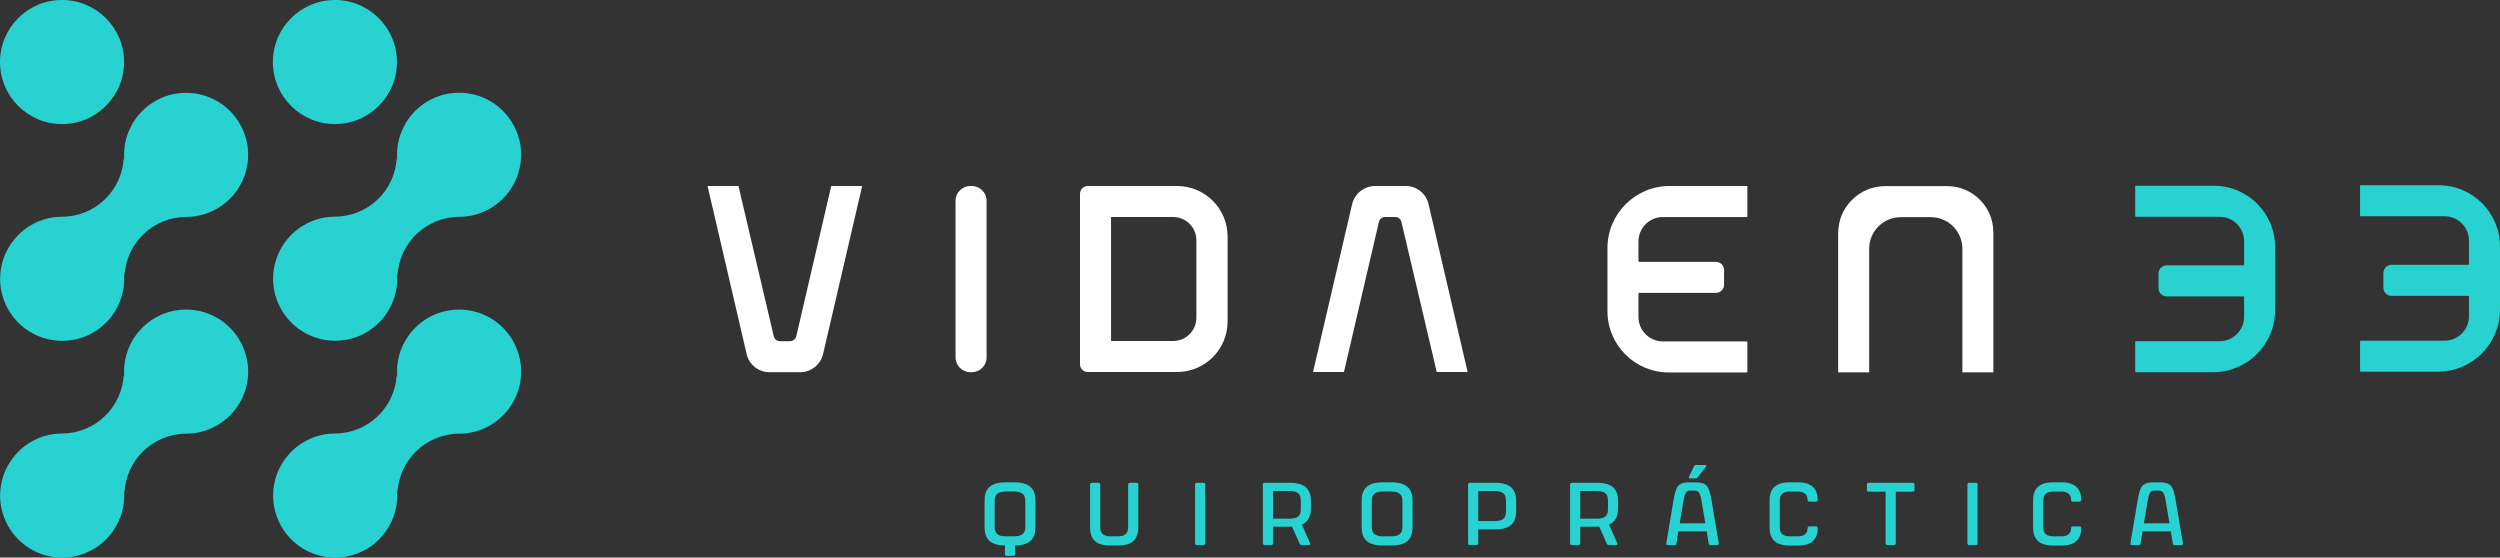
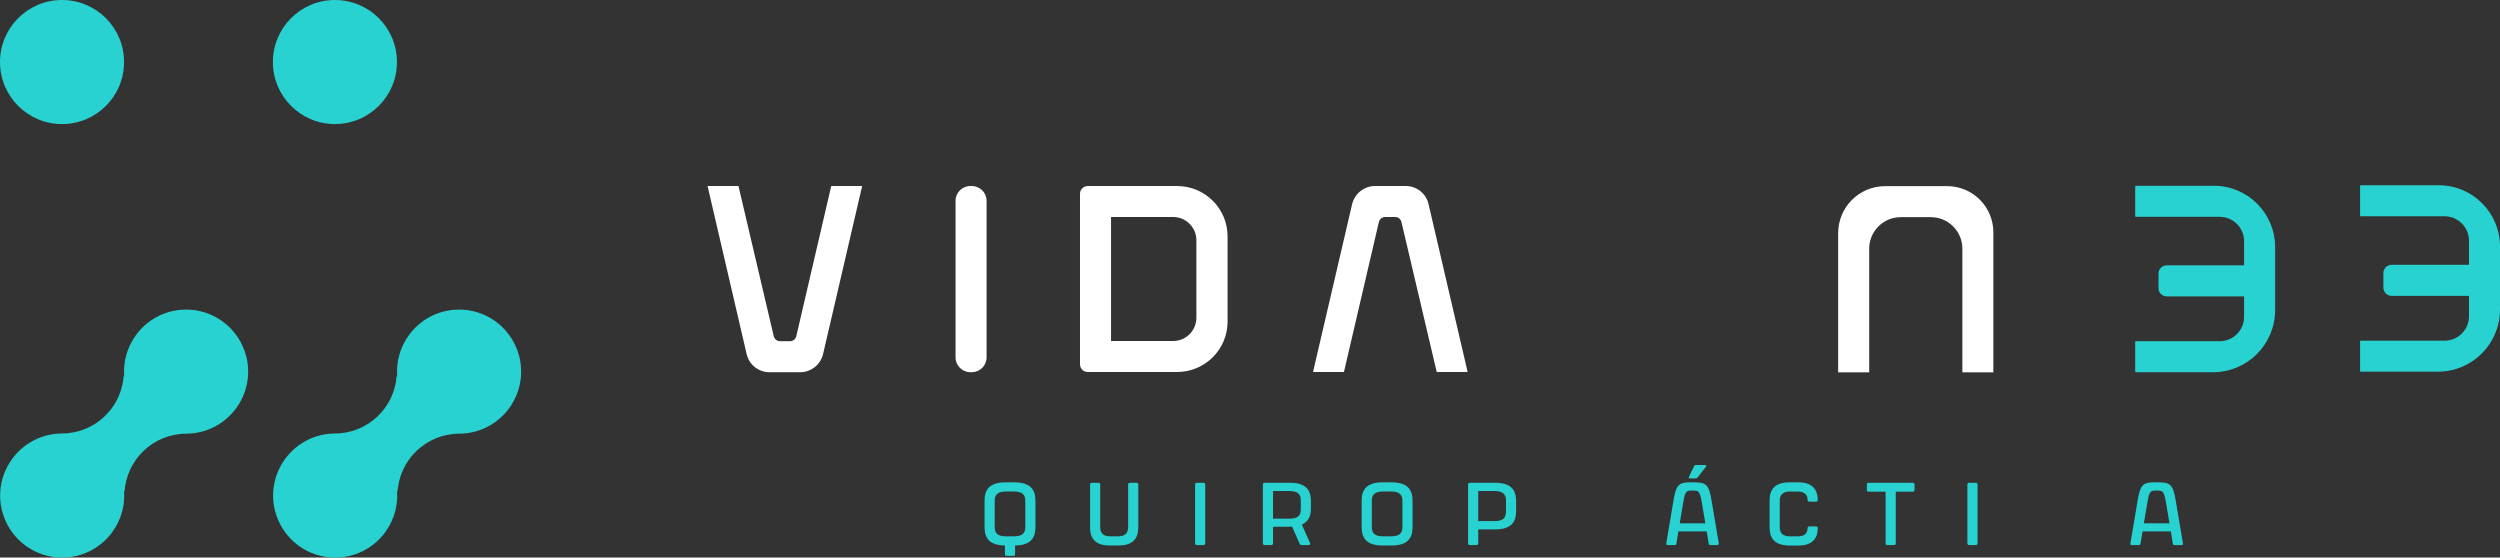
<svg xmlns="http://www.w3.org/2000/svg" id="Layer_1" data-name="Layer 1" viewBox="0 0 1114.73 248.61">
  <rect x="0" y="0" width="1114.73" height="248.61" fill="#333333" stroke="none" />
  <defs>
    <style>      .cls-1 {        fill: #28d2d1;      }      .cls-2 {        fill: #fff;      }    </style>
  </defs>
  <path class="cls-2" d="m819.62,103.93v62.1h13.84v-55.13c0-7.77,6.3-14.07,14.07-14.07h13.41c7.77,0,14.07,6.3,14.07,14.07v55.13h13.81v-62.43c0-11.38-9.22-20.6-20.6-20.6h-27.65c-11.56,0-20.94,9.37-20.94,20.94Z" />
-   <path class="cls-2" d="m741.47,96.78h37.37c.17,0,.3-.13.3-.3v-13.24c0-.17-.13-.3-.3-.3h-34.39c-15.3,0-27.7,12.4-27.7,27.7v28.1c0,15.1,12.24,27.33,27.33,27.33h34.76c.17,0,.3-.13.3-.3v-13.24c0-.17-.13-.3-.3-.3h-37.37c-6.01,0-10.89-4.87-10.89-10.89v-10.45c0-.17.13-.3.3-.3h34.21c2.02,0,3.66-1.64,3.66-3.66v-6.52c0-2.02-1.64-3.66-3.66-3.66h-34.21c-.17,0-.3-.13-.3-.3v-8.8c0-6.01,4.87-10.89,10.89-10.89Z" />
  <path class="cls-1" d="m989.74,152.13h-37.37c-.17,0-.3.13-.3.3v13.24c0,.17.13.3.3.3h34.39c15.3,0,27.7-12.4,27.7-27.7v-28.1c0-15.1-12.24-27.33-27.33-27.33h-34.76c-.17,0-.3.13-.3.3v13.24c0,.17.13.3.3.3h37.37c6.01,0,10.89,4.87,10.89,10.89v10.45c0,.17-.13.3-.3.3h-34.21c-2.02,0-3.66,1.64-3.66,3.66v6.52c0,2.02,1.64,3.66,3.66,3.66h34.21c.17,0,.3.13.3.3v8.8c0,6.01-4.87,10.89-10.89,10.89Z" />
  <path class="cls-1" d="m1090.01,151.89h-37.37c-.17,0-.3.13-.3.3v13.24c0,.17.13.3.3.3h34.39c15.3,0,27.7-12.4,27.7-27.7v-28.1c0-15.1-12.24-27.33-27.33-27.33h-34.76c-.17,0-.3.13-.3.3v13.24c0,.17.13.3.3.3h37.37c6.01,0,10.89,4.87,10.89,10.89v10.45c0,.17-.13.3-.3.3h-34.21c-2.02,0-3.66,1.64-3.66,3.66v6.52c0,2.02,1.64,3.66,3.66,3.66h34.21c.17,0,.3.13.3.3v8.8c0,6.01-4.87,10.89-10.89,10.89Z" />
  <path class="cls-2" d="m599.27,165.82l15.57-66.85c.3-1.29,1.45-2.21,2.78-2.21h4.49c1.33,0,2.48.92,2.78,2.21l15.72,66.85s.03.05.06.05h13.66s.07-.04.06-.08l-17.41-74.78c-1.1-4.73-5.3-8.07-10.14-8.07h-13.79c-4.86.05-9.06,3.42-10.17,8.17l-17.39,74.68s.02.08.06.08h13.66s.05-.02.06-.05Z" />
  <path class="cls-2" d="m524.87,82.94h-39.83c-1.92,0-3.48,1.55-3.48,3.47v76.03c0,1.89,1.54,3.43,3.43,3.43h39.87c12.43,0,22.51-10.07,22.51-22.48v-37.96c0-12.42-10.08-22.48-22.51-22.48Zm8.59,58.75c0,5.72-4.65,10.36-10.38,10.36h-27.68v-55.29h27.68c5.73,0,10.38,4.64,10.38,10.37v34.55Z" />
  <path class="cls-2" d="m432.66,82.95h.66c3.64,0,6.59,2.95,6.59,6.59v69.82c0,3.64-2.95,6.59-6.59,6.59h-.66c-3.64,0-6.59-2.95-6.59-6.59v-69.82c0-3.64,2.95-6.59,6.59-6.59Z" />
  <path class="cls-2" d="m370.63,82.99l-15.57,66.93c-.3,1.3-1.45,2.21-2.78,2.21h-4.49c-1.33,0-2.48-.92-2.78-2.21l-15.72-66.93s-.03-.05-.06-.05h-13.66s-.07.04-.06.08l17.41,74.87c1.1,4.73,5.3,8.08,10.14,8.08h13.79c4.86-.05,9.06-3.42,10.17-8.18l17.39-74.77s-.02-.08-.06-.08h-13.66s-.05.02-.06.05Z" />
  <g>
    <path class="cls-1" d="m448.09,247.08v-3.85c-6.74-.08-9.08-3.13-9.08-8.13v-11.9c0-5.08,2.42-8.13,9.36-8.13h3.93c6.94,0,9.4,3.06,9.4,8.13v11.9c0,5-2.38,8.05-9.08,8.13v3.85c0,.52-.28.79-.79.79h-2.94c-.52,0-.79-.28-.79-.79Zm.6-7.93h3.29c3.49,0,5.2-1.07,5.2-4.13v-11.74c0-3.02-1.71-4.13-5.2-4.13h-3.29c-3.49,0-5.16,1.11-5.16,4.13v11.74c0,3.05,1.67,4.13,5.16,4.13Z" />
    <path class="cls-1" d="m486.06,235.1v-19.04c0-.52.28-.79.79-.79h2.94c.52,0,.79.28.79.79v18.96c0,3.01,1.67,4.13,4.56,4.13h3.29c2.9,0,4.6-1.11,4.6-4.13v-18.96c0-.52.28-.79.79-.79h2.94c.52,0,.79.28.79.79v19.04c0,5.08-2.46,8.13-8.81,8.13h-3.93c-6.35,0-8.77-3.05-8.77-8.13Z" />
    <path class="cls-1" d="m532.88,242.24v-26.18c0-.52.28-.79.79-.79h2.94c.52,0,.79.28.79.79v26.18c0,.52-.28.79-.79.79h-2.94c-.52,0-.79-.28-.79-.79Z" />
    <path class="cls-1" d="m563.11,242.24v-26.18c0-.52.28-.79.79-.79h11.27c6.94,0,9.36,3.06,9.36,8.13v3.33c0,3.41-1.15,5.91-4.05,7.18l3.65,8.21c.24.55-.04.91-.63.91h-3.05c-.44,0-.79-.2-.95-.59l-3.37-7.62c-.4.04-.79.04-1.19.04h-7.3v7.38c0,.52-.28.79-.79.79h-2.94c-.52,0-.79-.28-.79-.79Zm11.74-10.95c3.49,0,5.16-1.07,5.16-4.13v-4.09c0-3.02-1.67-4.13-5.16-4.13h-7.22v12.34h7.22Z" />
    <path class="cls-1" d="m607.16,235.1v-11.9c0-5.08,2.42-8.13,9.36-8.13h3.93c6.94,0,9.4,3.06,9.4,8.13v11.9c0,5.08-2.46,8.13-9.4,8.13h-3.93c-6.94,0-9.36-3.05-9.36-8.13Zm9.68,4.05h3.29c3.49,0,5.2-1.07,5.2-4.13v-11.74c0-3.02-1.71-4.13-5.2-4.13h-3.29c-3.49,0-5.16,1.11-5.16,4.13v11.74c0,3.05,1.67,4.13,5.16,4.13Z" />
    <path class="cls-1" d="m654.61,242.24v-26.18c0-.52.28-.79.79-.79h11.27c6.94,0,9.36,3.06,9.36,8.13v4.52c0,5.08-2.42,8.13-9.36,8.13h-7.54v6.19c0,.52-.28.79-.79.79h-2.94c-.52,0-.79-.28-.79-.79Zm11.74-9.88c3.49,0,5.16-1.11,5.16-4.25v-4.92c0-3.09-1.67-4.25-5.16-4.25h-7.22v13.41h7.22Z" />
-     <path class="cls-1" d="m700.08,242.24v-26.18c0-.52.28-.79.79-.79h11.27c6.94,0,9.36,3.06,9.36,8.13v3.33c0,3.41-1.15,5.91-4.05,7.18l3.65,8.21c.24.55-.04.91-.63.91h-3.06c-.44,0-.79-.2-.95-.59l-3.37-7.62c-.4.04-.79.04-1.19.04h-7.3v7.38c0,.52-.28.79-.79.79h-2.94c-.52,0-.79-.28-.79-.79Zm11.74-10.95c3.49,0,5.16-1.07,5.16-4.13v-4.09c0-3.02-1.67-4.13-5.16-4.13h-7.22v12.34h7.22Z" />
    <path class="cls-1" d="m742.98,242.24l3.21-19.04c1.19-7.18,2.42-8.13,7.66-8.13h1.55c5.32,0,6.59.95,7.78,8.13l3.21,19.04c.12.75-.28.79-.79.79h-2.94c-.52,0-.67-.08-.79-.79l-.87-5.28h-12.62l-.87,5.28c-.12.79-.28.79-.79.79h-2.94c-.52,0-.91,0-.79-.79Zm17.42-8.89l-1.71-10.08c-.75-4.48-1.71-4.52-3.61-4.52h-.91c-1.82,0-2.74.04-3.49,4.52l-1.71,10.08h11.43Zm-5.12-25.31c.24-.48.44-.71.83-.71h4.21c.44,0,.75.28.4.71l-3.53,4.56c-.28.4-.56.71-.95.71h-2.74c-.44,0-.63-.24-.4-.71l2.18-4.56Z" />
    <path class="cls-1" d="m789.04,235.1v-11.9c0-5.08,2.42-8.13,8.97-8.13h3.93c5.79,0,8.57,2.9,8.57,7.82,0,.52-.28.79-.79.79h-2.9c-.48,0-.83-.28-.83-.79,0-2.7-1.9-3.73-4.36-3.73h-3.29c-3.09,0-4.76,1.11-4.76,4.13v11.74c0,3.05,1.67,4.13,4.76,4.13h3.29c2.46,0,4.36-.95,4.36-3.65,0-.52.36-.79.83-.79h2.9c.52,0,.79.28.79.79,0,4.88-2.78,7.74-8.57,7.74h-3.93c-6.55,0-8.97-3.05-8.97-8.13Z" />
    <path class="cls-1" d="m840.78,242.24v-23.01h-7.58c-.52,0-.79-.28-.79-.79v-2.38c0-.52.28-.79.79-.79h19.68c.52,0,.79.28.79.79v2.38c0,.52-.28.79-.79.79h-7.58v23.01c0,.52-.28.79-.79.79h-2.94c-.52,0-.79-.28-.79-.79Z" />
    <path class="cls-1" d="m877.25,242.24v-26.18c0-.52.28-.79.79-.79h2.94c.52,0,.79.28.79.79v26.18c0,.52-.28.79-.79.79h-2.94c-.52,0-.79-.28-.79-.79Z" />
-     <path class="cls-1" d="m906.53,235.1v-11.9c0-5.08,2.42-8.13,8.97-8.13h3.93c5.79,0,8.57,2.9,8.57,7.82,0,.52-.28.79-.79.79h-2.9c-.48,0-.83-.28-.83-.79,0-2.7-1.9-3.73-4.36-3.73h-3.29c-3.09,0-4.76,1.11-4.76,4.13v11.74c0,3.05,1.67,4.13,4.76,4.13h3.29c2.46,0,4.36-.95,4.36-3.65,0-.52.36-.79.83-.79h2.9c.52,0,.79.28.79.79,0,4.88-2.78,7.74-8.57,7.74h-3.93c-6.55,0-8.97-3.05-8.97-8.13Z" />
    <path class="cls-1" d="m949.94,242.24l3.21-19.04c1.19-7.18,2.42-8.13,7.66-8.13h1.55c5.32,0,6.59.95,7.78,8.13l3.21,19.04c.12.75-.28.79-.79.79h-2.94c-.52,0-.67-.08-.79-.79l-.87-5.28h-12.62l-.87,5.28c-.12.79-.28.79-.79.79h-2.94c-.52,0-.91,0-.79-.79Zm17.42-8.89l-1.71-10.08c-.75-4.48-1.71-4.52-3.61-4.52h-.91c-1.82,0-2.74.04-3.49,4.52l-1.71,10.08h11.43Z" />
  </g>
  <g>
    <circle class="cls-1" cx="27.66" cy="27.66" r="27.66" />
-     <path class="cls-1" d="m104.33,86.62s.04-.05.06-.08c.26-.32.51-.64.76-.97.03-.04.06-.08.09-.12.23-.32.46-.64.68-.96.03-.05.07-.11.1-.16.21-.32.42-.64.61-.96.04-.07.08-.15.13-.22.18-.31.36-.62.53-.93.05-.1.1-.2.15-.29.16-.3.31-.59.46-.9.05-.11.1-.23.16-.34.14-.29.27-.58.4-.88.05-.12.1-.25.15-.37.12-.29.24-.58.35-.88.06-.15.1-.31.16-.47.09-.27.19-.54.27-.81.05-.17.1-.35.15-.53.08-.26.15-.52.22-.78.05-.19.09-.38.13-.57.06-.25.12-.51.18-.76.04-.2.07-.4.11-.6.05-.25.1-.5.14-.76.04-.23.06-.47.09-.71.03-.22.06-.45.09-.67.03-.29.05-.59.07-.89.01-.17.03-.34.04-.52.02-.46.03-.93.04-1.4,0,0,0-.02,0-.02h0c0-1.91-.19-3.77-.56-5.58-.09-.45-.2-.9-.31-1.34-.23-.88-.5-1.75-.81-2.6-.26-.72-.56-1.41-.88-2.1-.25-.53-.5-1.06-.78-1.57-.64-1.18-1.36-2.3-2.16-3.37-.27-.36-.54-.7-.82-1.05-5.07-6.15-12.75-10.07-21.35-10.07h0c-8.59,0-16.27,3.92-21.35,10.07-.28.34-.56.69-.82,1.05-2.12,2.84-3.72,6.1-4.62,9.64-.11.44-.22.89-.31,1.34-.37,1.8-.56,3.67-.56,5.58h0c0,.57.02,1.14.06,1.7h0c-.02.37-.06.73-.09,1.09-.05-.5-.09-1-.11-1.51-.7,14.62-12.76,26.26-27.55,26.29,0,0,0,0,0,0h0s0,0,0,0h0c-8.09.03-15.35,3.54-20.39,9.1-.01.01-.02.03-.03.04-.28.31-.56.64-.83.96-.02.03-.04.05-.06.08-.26.32-.51.64-.76.97-.03.04-.06.08-.09.12-.23.32-.46.64-.68.96-.03.05-.07.11-.1.16-.21.32-.42.64-.61.96-.04.07-.08.15-.13.22-.18.31-.36.62-.53.93-.05.1-.1.2-.15.29-.16.3-.31.59-.46.9-.05.11-.1.23-.16.34-.14.29-.27.58-.4.88-.05.12-.1.25-.15.37-.12.29-.24.58-.35.88-.06.15-.1.31-.16.47-.09.27-.19.54-.27.81-.05.17-.1.35-.15.53-.08.26-.15.52-.22.78-.05.19-.09.38-.13.57-.06.25-.12.51-.18.76-.04.2-.07.4-.11.6-.05.25-.1.5-.14.76-.04.23-.06.47-.09.71-.03.22-.06.45-.09.67-.03.29-.05.59-.07.89-.01.17-.03.34-.04.52-.02.46-.03.93-.04,1.4,0,0,0,.02,0,.02H.05c0,1.91.19,3.77.56,5.58.09.45.2.9.31,1.34.23.88.5,1.75.81,2.6.26.72.56,1.41.88,2.1.25.53.5,1.06.78,1.57.64,1.18,1.36,2.3,2.16,3.37.27.36.54.7.82,1.05,5.07,6.15,12.75,10.07,21.35,10.07h0c8.59,0,16.27-3.92,21.35-10.07.28-.34.56-.69.82-1.05,2.12-2.84,3.72-6.1,4.62-9.64.11-.44.22-.89.31-1.34.37-1.8.56-3.67.56-5.58h0c0-.57-.02-1.14-.06-1.7h0c.02-.37.06-.73.09-1.09.05.5.09,1,.11,1.51.7-14.62,12.76-26.26,27.55-26.29,0,0,0,0,0,0h0s0,0,0,0h0c8.09-.03,15.35-3.54,20.39-9.1.01-.01.02-.03.03-.04.28-.31.56-.64.83-.96Z" />
    <circle class="cls-1" cx="149.34" cy="27.66" r="27.66" />
    <path class="cls-1" d="m104.33,183.27s.04-.05.06-.08c.26-.32.51-.64.76-.97.03-.04.06-.08.09-.12.23-.32.46-.64.68-.96.03-.05.07-.11.1-.16.21-.32.42-.64.61-.96.04-.07.08-.15.13-.22.18-.31.36-.62.53-.93.05-.1.1-.2.15-.29.16-.3.31-.59.46-.9.05-.11.1-.23.16-.34.14-.29.27-.58.4-.88.05-.12.1-.25.15-.37.12-.29.24-.58.35-.88.06-.15.1-.31.16-.47.09-.27.19-.54.27-.81.05-.17.1-.35.15-.53.08-.26.15-.52.22-.78.05-.19.09-.38.13-.57.06-.25.12-.51.18-.76.04-.2.07-.4.11-.6.05-.25.1-.5.14-.76.04-.23.06-.47.09-.71.03-.22.06-.45.09-.67.03-.29.05-.59.07-.89.01-.17.03-.34.04-.52.02-.46.03-.93.04-1.4,0,0,0-.02,0-.02h0c0-1.91-.19-3.77-.56-5.58-.09-.45-.2-.9-.31-1.34-.23-.88-.5-1.75-.81-2.6-.26-.72-.56-1.41-.88-2.1-.25-.53-.5-1.06-.78-1.57-.64-1.18-1.36-2.3-2.16-3.37-.27-.36-.54-.7-.82-1.05-5.07-6.15-12.75-10.07-21.35-10.07h0c-8.59,0-16.27,3.92-21.35,10.07-.28.34-.56.69-.82,1.05-2.12,2.84-3.72,6.1-4.62,9.64-.11.44-.22.89-.31,1.34-.37,1.8-.56,3.67-.56,5.58h0c0,.57.02,1.14.06,1.7h0c-.02.37-.06.73-.09,1.09-.05-.5-.09-1-.11-1.51-.7,14.62-12.76,26.26-27.55,26.29,0,0,0,0,0,0h0s0,0,0,0h0c-8.09.03-15.35,3.54-20.39,9.1-.01.01-.02.03-.03.04-.28.31-.56.64-.83.96-.02.03-.04.05-.06.08-.26.32-.51.64-.76.97-.03.04-.06.08-.09.12-.23.32-.46.64-.68.96-.03.05-.07.11-.1.16-.21.32-.42.64-.61.96-.04.07-.08.15-.13.22-.18.31-.36.62-.53.93-.05.1-.1.2-.15.29-.16.3-.31.59-.46.9-.05.11-.1.23-.16.34-.14.29-.27.58-.4.88-.05.12-.1.25-.15.37-.12.29-.24.58-.35.88-.06.15-.1.31-.16.47-.09.27-.19.54-.27.81-.05.17-.1.35-.15.53-.08.26-.15.52-.22.78-.05.19-.09.38-.13.57-.06.25-.12.51-.18.76-.04.2-.07.4-.11.6-.05.25-.1.5-.14.76-.04.23-.06.47-.09.71-.03.22-.06.45-.09.67-.03.29-.05.59-.07.89-.01.17-.03.34-.04.52-.02.46-.03.93-.04,1.4,0,0,0,.02,0,.02H.05c0,1.91.19,3.77.56,5.58.09.45.2.9.31,1.34.23.88.5,1.75.81,2.6.26.72.56,1.41.88,2.1.25.53.5,1.06.78,1.57.64,1.18,1.36,2.3,2.16,3.37.27.36.54.7.82,1.05,5.07,6.15,12.75,10.07,21.35,10.07h0c8.59,0,16.27-3.92,21.35-10.07.28-.34.56-.69.82-1.05,2.12-2.84,3.72-6.1,4.62-9.64.11-.44.22-.89.31-1.34.37-1.8.56-3.67.56-5.58h0c0-.57-.02-1.14-.06-1.7h0c.02-.37.06-.73.09-1.09.05.5.09,1,.11,1.51.7-14.62,12.76-26.26,27.55-26.29,0,0,0,0,0,0h0s0,0,0,0h0c8.09-.03,15.35-3.54,20.39-9.1.01-.01.02-.03.03-.04.28-.31.56-.64.83-.96Z" />
-     <path class="cls-1" d="m226.05,86.58s.04-.05.06-.08c.26-.32.51-.64.76-.97.03-.04.06-.08.09-.12.23-.32.46-.64.68-.96.03-.05.07-.11.1-.16.21-.32.42-.64.61-.96.04-.07.08-.15.13-.22.18-.31.36-.62.53-.93.05-.1.1-.2.15-.29.16-.3.31-.59.46-.9.05-.11.1-.23.16-.34.14-.29.27-.58.4-.88.05-.12.1-.25.15-.37.12-.29.24-.58.35-.88.06-.15.1-.31.16-.47.09-.27.19-.54.27-.81.05-.17.1-.35.15-.53.08-.26.15-.52.22-.78.05-.19.09-.38.13-.57.06-.25.12-.51.18-.76.04-.2.07-.4.11-.6.05-.25.1-.5.14-.76.04-.23.06-.47.09-.71.03-.22.06-.45.09-.67.03-.29.05-.59.07-.89.01-.17.03-.34.04-.52.02-.46.03-.93.04-1.4,0,0,0-.02,0-.02h0c0-1.91-.19-3.77-.56-5.58-.09-.45-.2-.9-.31-1.34-.23-.88-.5-1.75-.81-2.6-.26-.72-.56-1.41-.88-2.1-.25-.53-.5-1.06-.78-1.57-.64-1.18-1.36-2.3-2.16-3.37-.27-.36-.54-.7-.82-1.05-5.07-6.15-12.75-10.07-21.35-10.07h0c-8.59,0-16.27,3.92-21.35,10.07-.28.34-.56.69-.82,1.05-2.12,2.84-3.72,6.1-4.62,9.64-.11.44-.22.89-.31,1.34-.37,1.8-.56,3.67-.56,5.58h0c0,.57.02,1.14.06,1.7h0c-.02.37-.06.73-.09,1.09-.05-.5-.09-1-.11-1.51-.7,14.62-12.76,26.26-27.55,26.29,0,0,0,0,0,0h0s0,0,0,0h0c-8.09.03-15.35,3.54-20.39,9.1-.01.01-.02.03-.03.04-.28.31-.56.64-.83.96-.02.03-.04.05-.06.08-.26.32-.51.64-.76.97-.03.04-.06.08-.09.12-.23.32-.46.64-.68.96-.03.05-.07.11-.1.16-.21.32-.42.64-.61.96-.04.07-.08.15-.13.22-.18.31-.36.62-.53.93-.05.1-.1.2-.15.29-.16.3-.31.59-.46.9-.05.11-.1.23-.16.34-.14.29-.27.58-.4.88-.05.12-.1.25-.15.37-.12.29-.24.58-.35.88-.06.15-.1.31-.16.47-.09.27-.19.54-.27.81-.05.17-.1.35-.15.53-.08.26-.15.52-.22.78-.05.19-.09.38-.13.57-.06.25-.12.51-.18.76-.04.2-.07.4-.11.6-.05.25-.1.5-.14.76-.04.23-.06.47-.09.71-.03.22-.06.45-.09.67-.03.29-.05.59-.07.89-.01.17-.03.34-.04.52-.02.46-.03.93-.04,1.4,0,0,0,.02,0,.02h0c0,1.91.19,3.77.56,5.58.09.45.2.9.31,1.34.23.88.5,1.75.81,2.6.26.72.56,1.41.88,2.1.25.53.5,1.06.78,1.57.64,1.18,1.36,2.3,2.16,3.37.27.36.54.7.82,1.05,5.07,6.15,12.75,10.07,21.35,10.07h0c8.59,0,16.27-3.92,21.35-10.07.28-.34.56-.69.82-1.05,2.12-2.84,3.72-6.1,4.62-9.64.11-.44.22-.89.31-1.34.37-1.8.56-3.67.56-5.58h0c0-.57-.02-1.14-.06-1.7h0c.02-.37.06-.73.09-1.09.05.5.09,1,.11,1.51.7-14.62,12.76-26.26,27.55-26.29,0,0,0,0,0,0h0s0,0,0,0h0c8.09-.03,15.35-3.54,20.39-9.1.01-.01.02-.03.03-.04.28-.31.56-.64.83-.96Z" />
    <path class="cls-1" d="m226.05,183.27s.04-.05.06-.08c.26-.32.51-.64.76-.97.03-.04.06-.08.09-.12.23-.32.46-.64.68-.96.03-.05.07-.11.1-.16.21-.32.42-.64.61-.96.04-.07.08-.15.13-.22.18-.31.36-.62.53-.93.05-.1.1-.2.15-.29.16-.3.31-.59.46-.9.05-.11.1-.23.16-.34.14-.29.27-.58.4-.88.05-.12.1-.25.15-.37.12-.29.24-.58.35-.88.06-.15.1-.31.16-.47.09-.27.19-.54.27-.81.05-.17.1-.35.15-.53.08-.26.15-.52.22-.78.05-.19.09-.38.13-.57.06-.25.12-.51.18-.76.04-.2.07-.4.11-.6.05-.25.1-.5.14-.76.04-.23.06-.47.09-.71.03-.22.06-.45.09-.67.03-.29.05-.59.07-.89.01-.17.03-.34.04-.52.02-.46.03-.93.04-1.4,0,0,0-.02,0-.02h0c0-1.91-.19-3.77-.56-5.58-.09-.45-.2-.9-.31-1.34-.23-.88-.5-1.75-.81-2.6-.26-.72-.56-1.41-.88-2.1-.25-.53-.5-1.06-.78-1.57-.64-1.18-1.36-2.3-2.16-3.37-.27-.36-.54-.7-.82-1.05-5.07-6.15-12.75-10.07-21.35-10.07h0c-8.59,0-16.27,3.92-21.35,10.07-.28.34-.56.69-.82,1.05-2.12,2.84-3.72,6.1-4.62,9.64-.11.44-.22.89-.31,1.34-.37,1.8-.56,3.67-.56,5.58h0c0,.57.02,1.14.06,1.7h0c-.02.37-.06.73-.09,1.09-.05-.5-.09-1-.11-1.51-.7,14.62-12.76,26.26-27.55,26.29,0,0,0,0,0,0h0s0,0,0,0h0c-8.09.03-15.35,3.54-20.39,9.1-.01.01-.02.03-.03.04-.28.31-.56.64-.83.96-.02.03-.04.05-.06.08-.26.32-.51.64-.76.97-.03.04-.06.08-.09.12-.23.32-.46.64-.68.96-.03.05-.07.11-.1.16-.21.32-.42.64-.61.96-.04.07-.08.15-.13.22-.18.31-.36.62-.53.93-.05.1-.1.2-.15.29-.16.3-.31.59-.46.9-.05.11-.1.23-.16.34-.14.29-.27.58-.4.88-.05.12-.1.25-.15.37-.12.29-.24.58-.35.88-.06.15-.1.31-.16.47-.09.27-.19.54-.27.81-.05.17-.1.35-.15.53-.08.26-.15.52-.22.78-.05.19-.09.38-.13.57-.06.25-.12.51-.18.76-.04.2-.07.4-.11.6-.05.25-.1.5-.14.76-.04.23-.06.47-.09.71-.03.22-.06.45-.09.67-.03.29-.05.59-.07.89-.01.17-.03.34-.04.52-.02.46-.03.93-.04,1.4,0,0,0,.02,0,.02h0c0,1.91.19,3.77.56,5.58.09.45.2.9.31,1.34.23.88.5,1.75.81,2.6.26.72.56,1.41.88,2.1.25.53.5,1.06.78,1.57.64,1.18,1.36,2.3,2.16,3.37.27.36.54.7.82,1.05,5.07,6.15,12.75,10.07,21.35,10.07h0c8.59,0,16.27-3.92,21.35-10.07.28-.34.56-.69.82-1.05,2.12-2.84,3.72-6.1,4.62-9.64.11-.44.22-.89.31-1.34.37-1.8.56-3.67.56-5.58h0c0-.57-.02-1.14-.06-1.7h0c.02-.37.06-.73.09-1.09.05.5.09,1,.11,1.51.7-14.62,12.76-26.26,27.55-26.29,0,0,0,0,0,0h0s0,0,0,0h0c8.09-.03,15.35-3.54,20.39-9.1.01-.01.02-.03.03-.04.28-.31.56-.64.83-.96Z" />
  </g>
</svg>